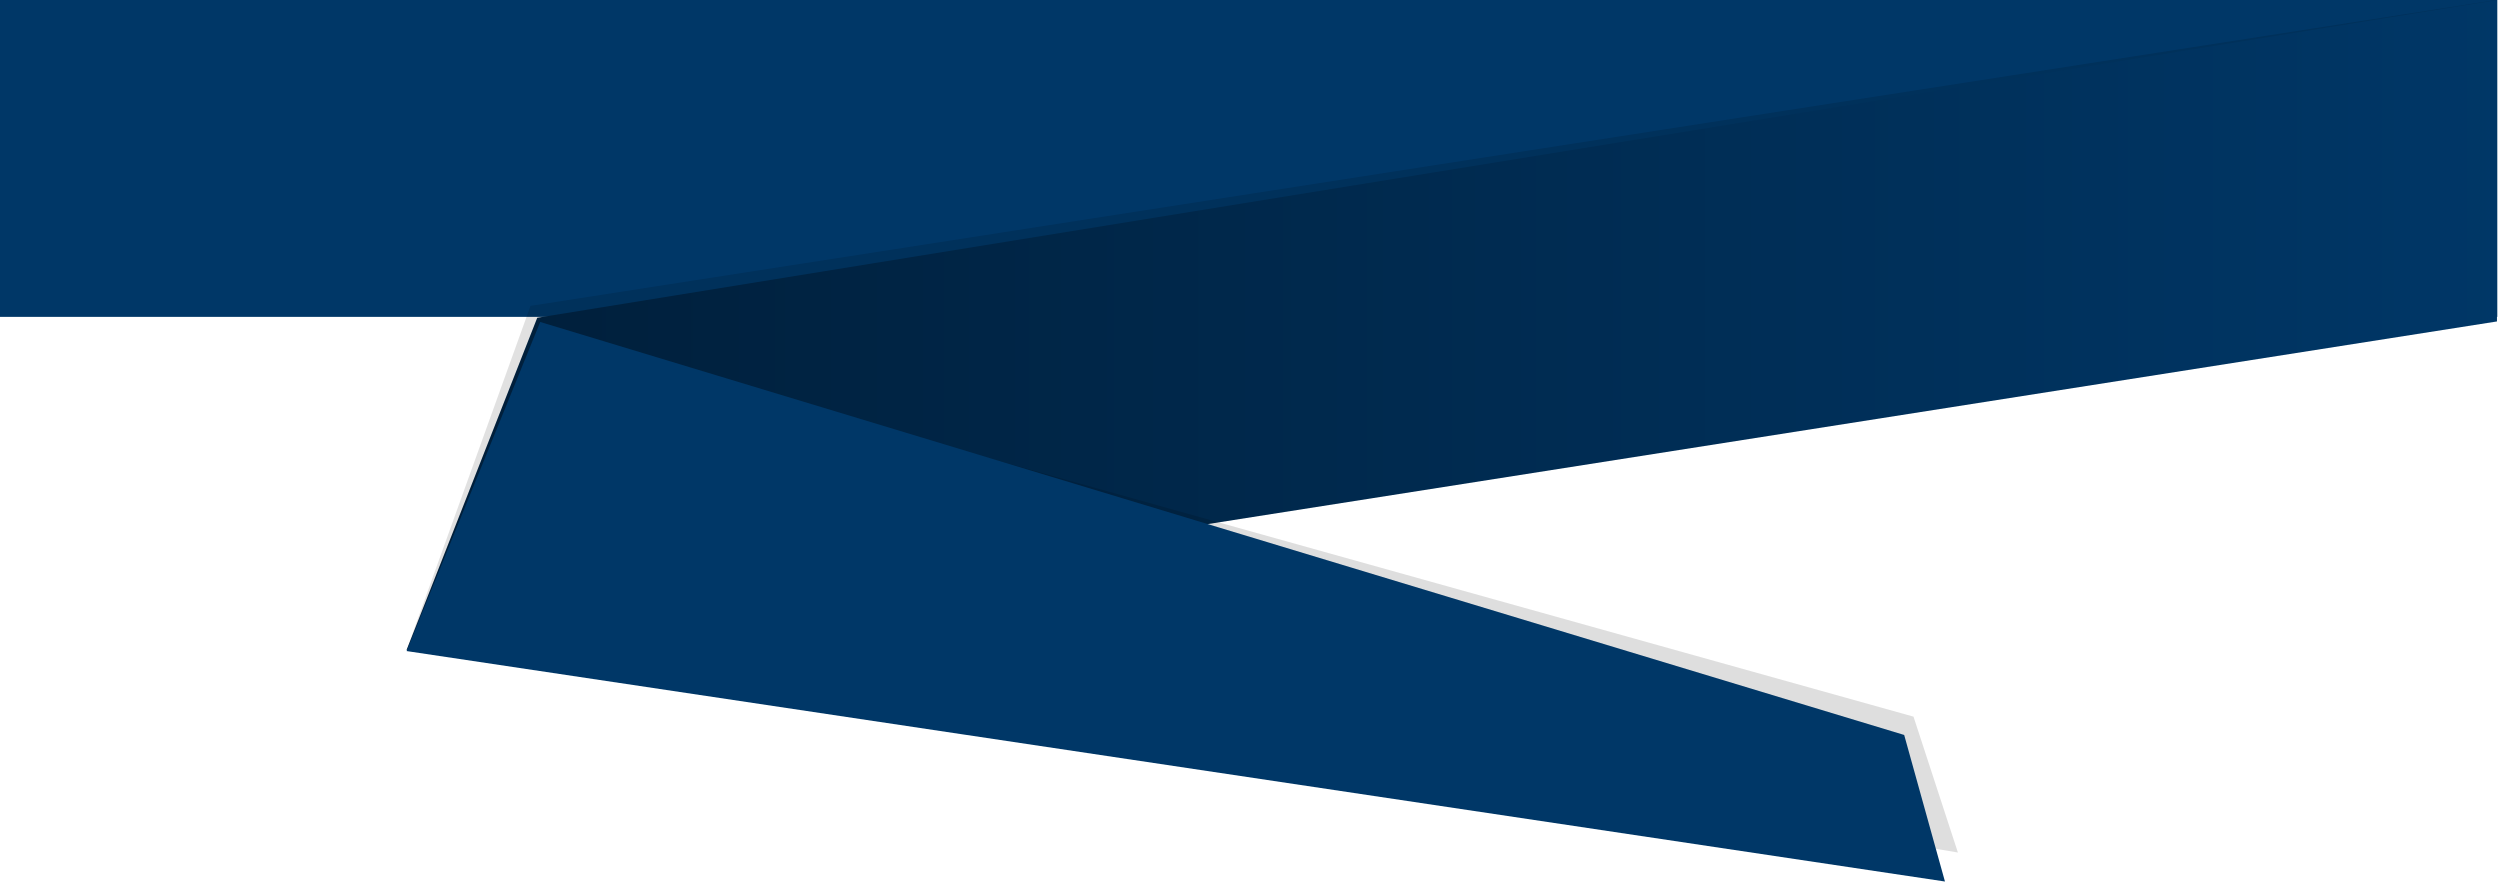
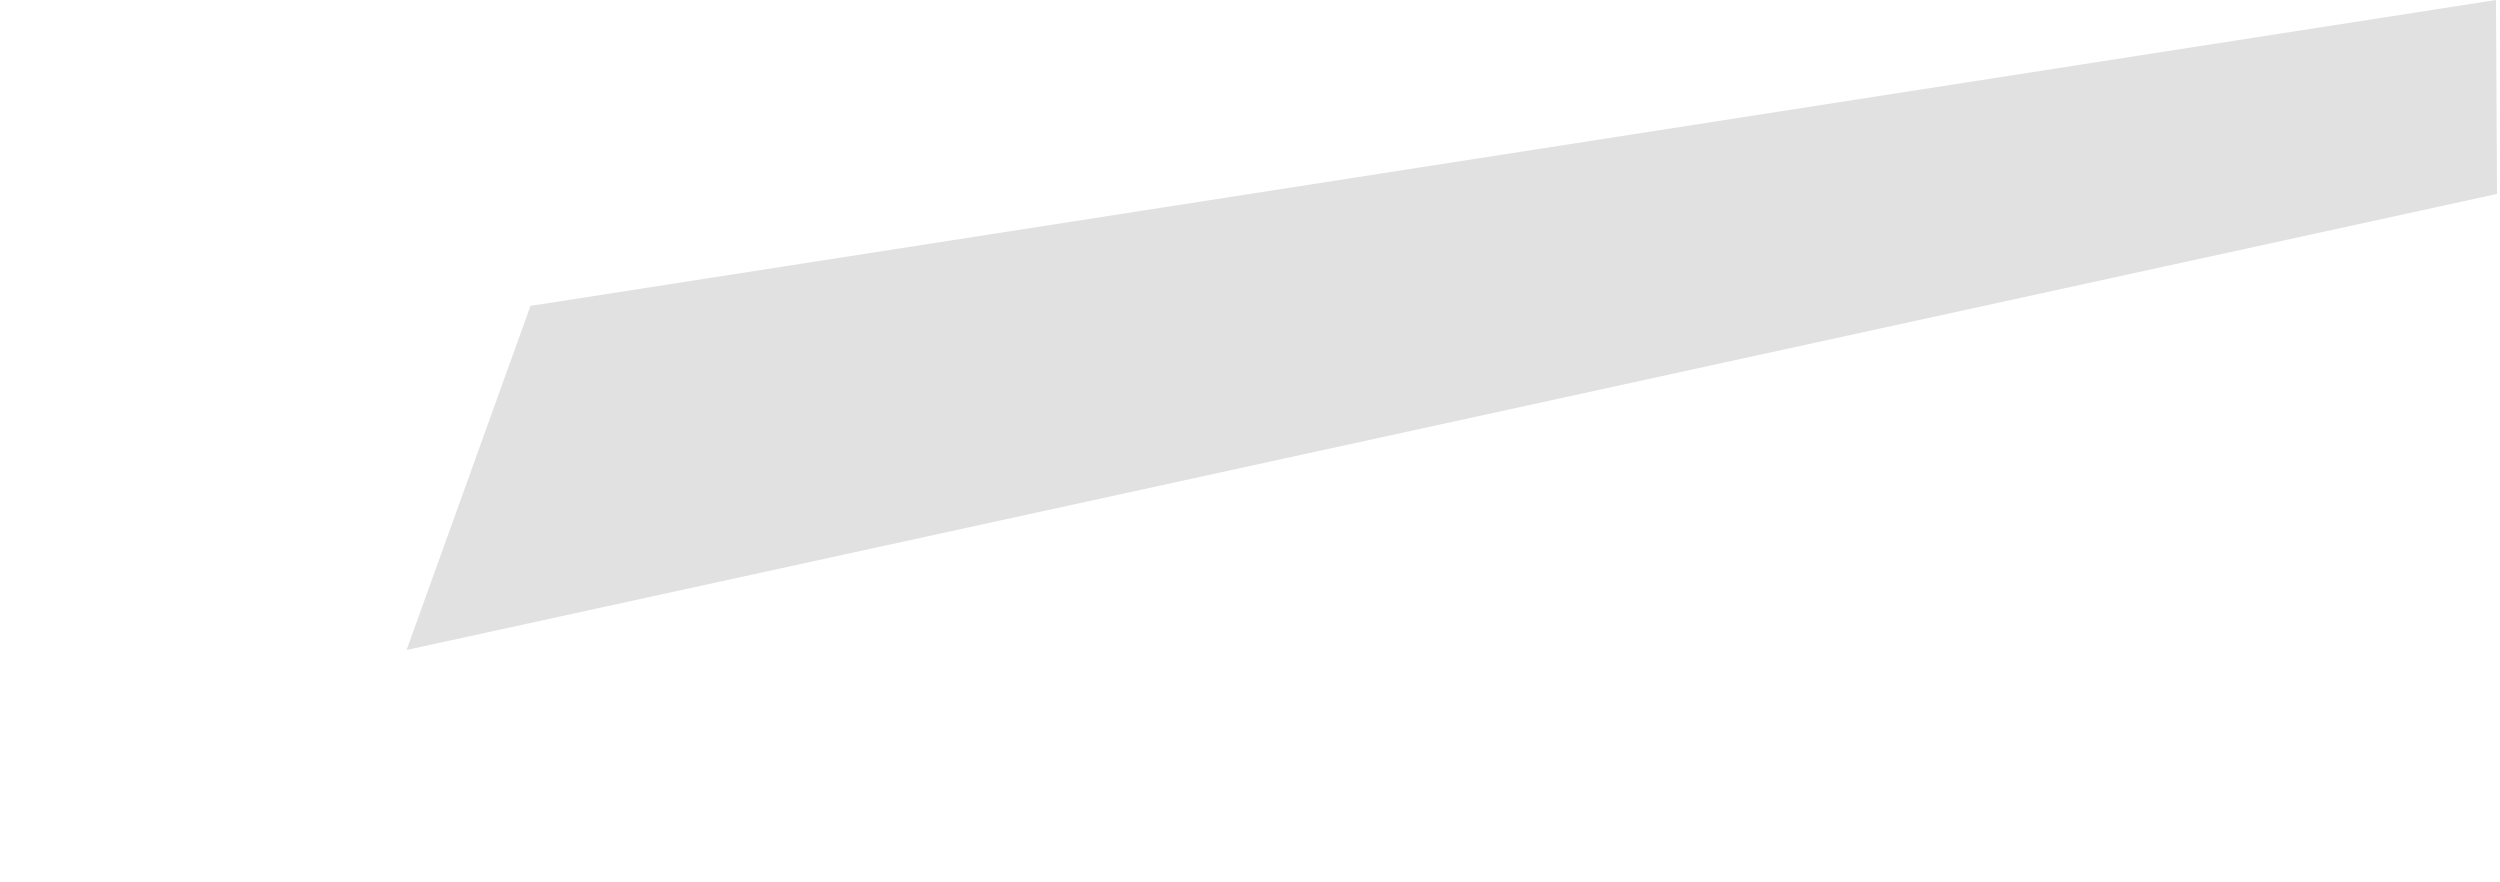
<svg xmlns="http://www.w3.org/2000/svg" width="100%" height="100%" viewBox="0 0 519 183" version="1.1" xml:space="preserve" style="fill-rule:evenodd;clip-rule:evenodd;stroke-linejoin:round;stroke-miterlimit:2;">
  <g transform="matrix(1,0,0,1,-1064.97,-555.207)">
    <g transform="matrix(0.226,0,0,0.328,1064.74,532.132)">
-       <rect x="1" y="70.285" width="2294" height="200.622" style="fill:rgb(0,55,103);" />
-     </g>
+       </g>
    <g transform="matrix(0.21,0,0,0.328,1091.59,555.655)">
      <path d="M397.672,192.223L275.191,410.025L2341.69,121.376L2340.69,-1.366L397.672,192.223Z" style="fill-opacity:0.12;" />
    </g>
    <g transform="matrix(0.21,0,0,0.328,1092.99,558.396)">
-       <path d="M397.672,191.398L268.504,401.675L2335,193.732L2335,-9.715L397.672,191.398Z" style="fill:url(#_Linear1);" />
-     </g>
+       </g>
    <g transform="matrix(0.21,0,0,0.328,1104.19,560.742)">
-       <path d="M352.726,194.665L1704.87,436.704L1748.77,522.708L272.301,363.37L352.726,194.665Z" style="fill-opacity:0.13;" />
-     </g>
+       </g>
    <g transform="matrix(0.21,0,0,0.375,1101.98,552.59)">
-       <path d="M357.776,185.224L1706.18,413.851L1746.49,494.988L225.699,367.407L357.776,185.224Z" style="fill:rgb(0,55,103);" />
-     </g>
+       </g>
  </g>
  <defs>
    <linearGradient id="_Linear1" x1="0" y1="0" x2="1" y2="0" gradientUnits="userSpaceOnUse" gradientTransform="matrix(2066.5,0,0,411.39,268.504,195.98)">
      <stop offset="0" style="stop-color:rgb(0,30,57);stop-opacity:1" />
      <stop offset="1" style="stop-color:rgb(0,55,103);stop-opacity:1" />
    </linearGradient>
  </defs>
</svg>